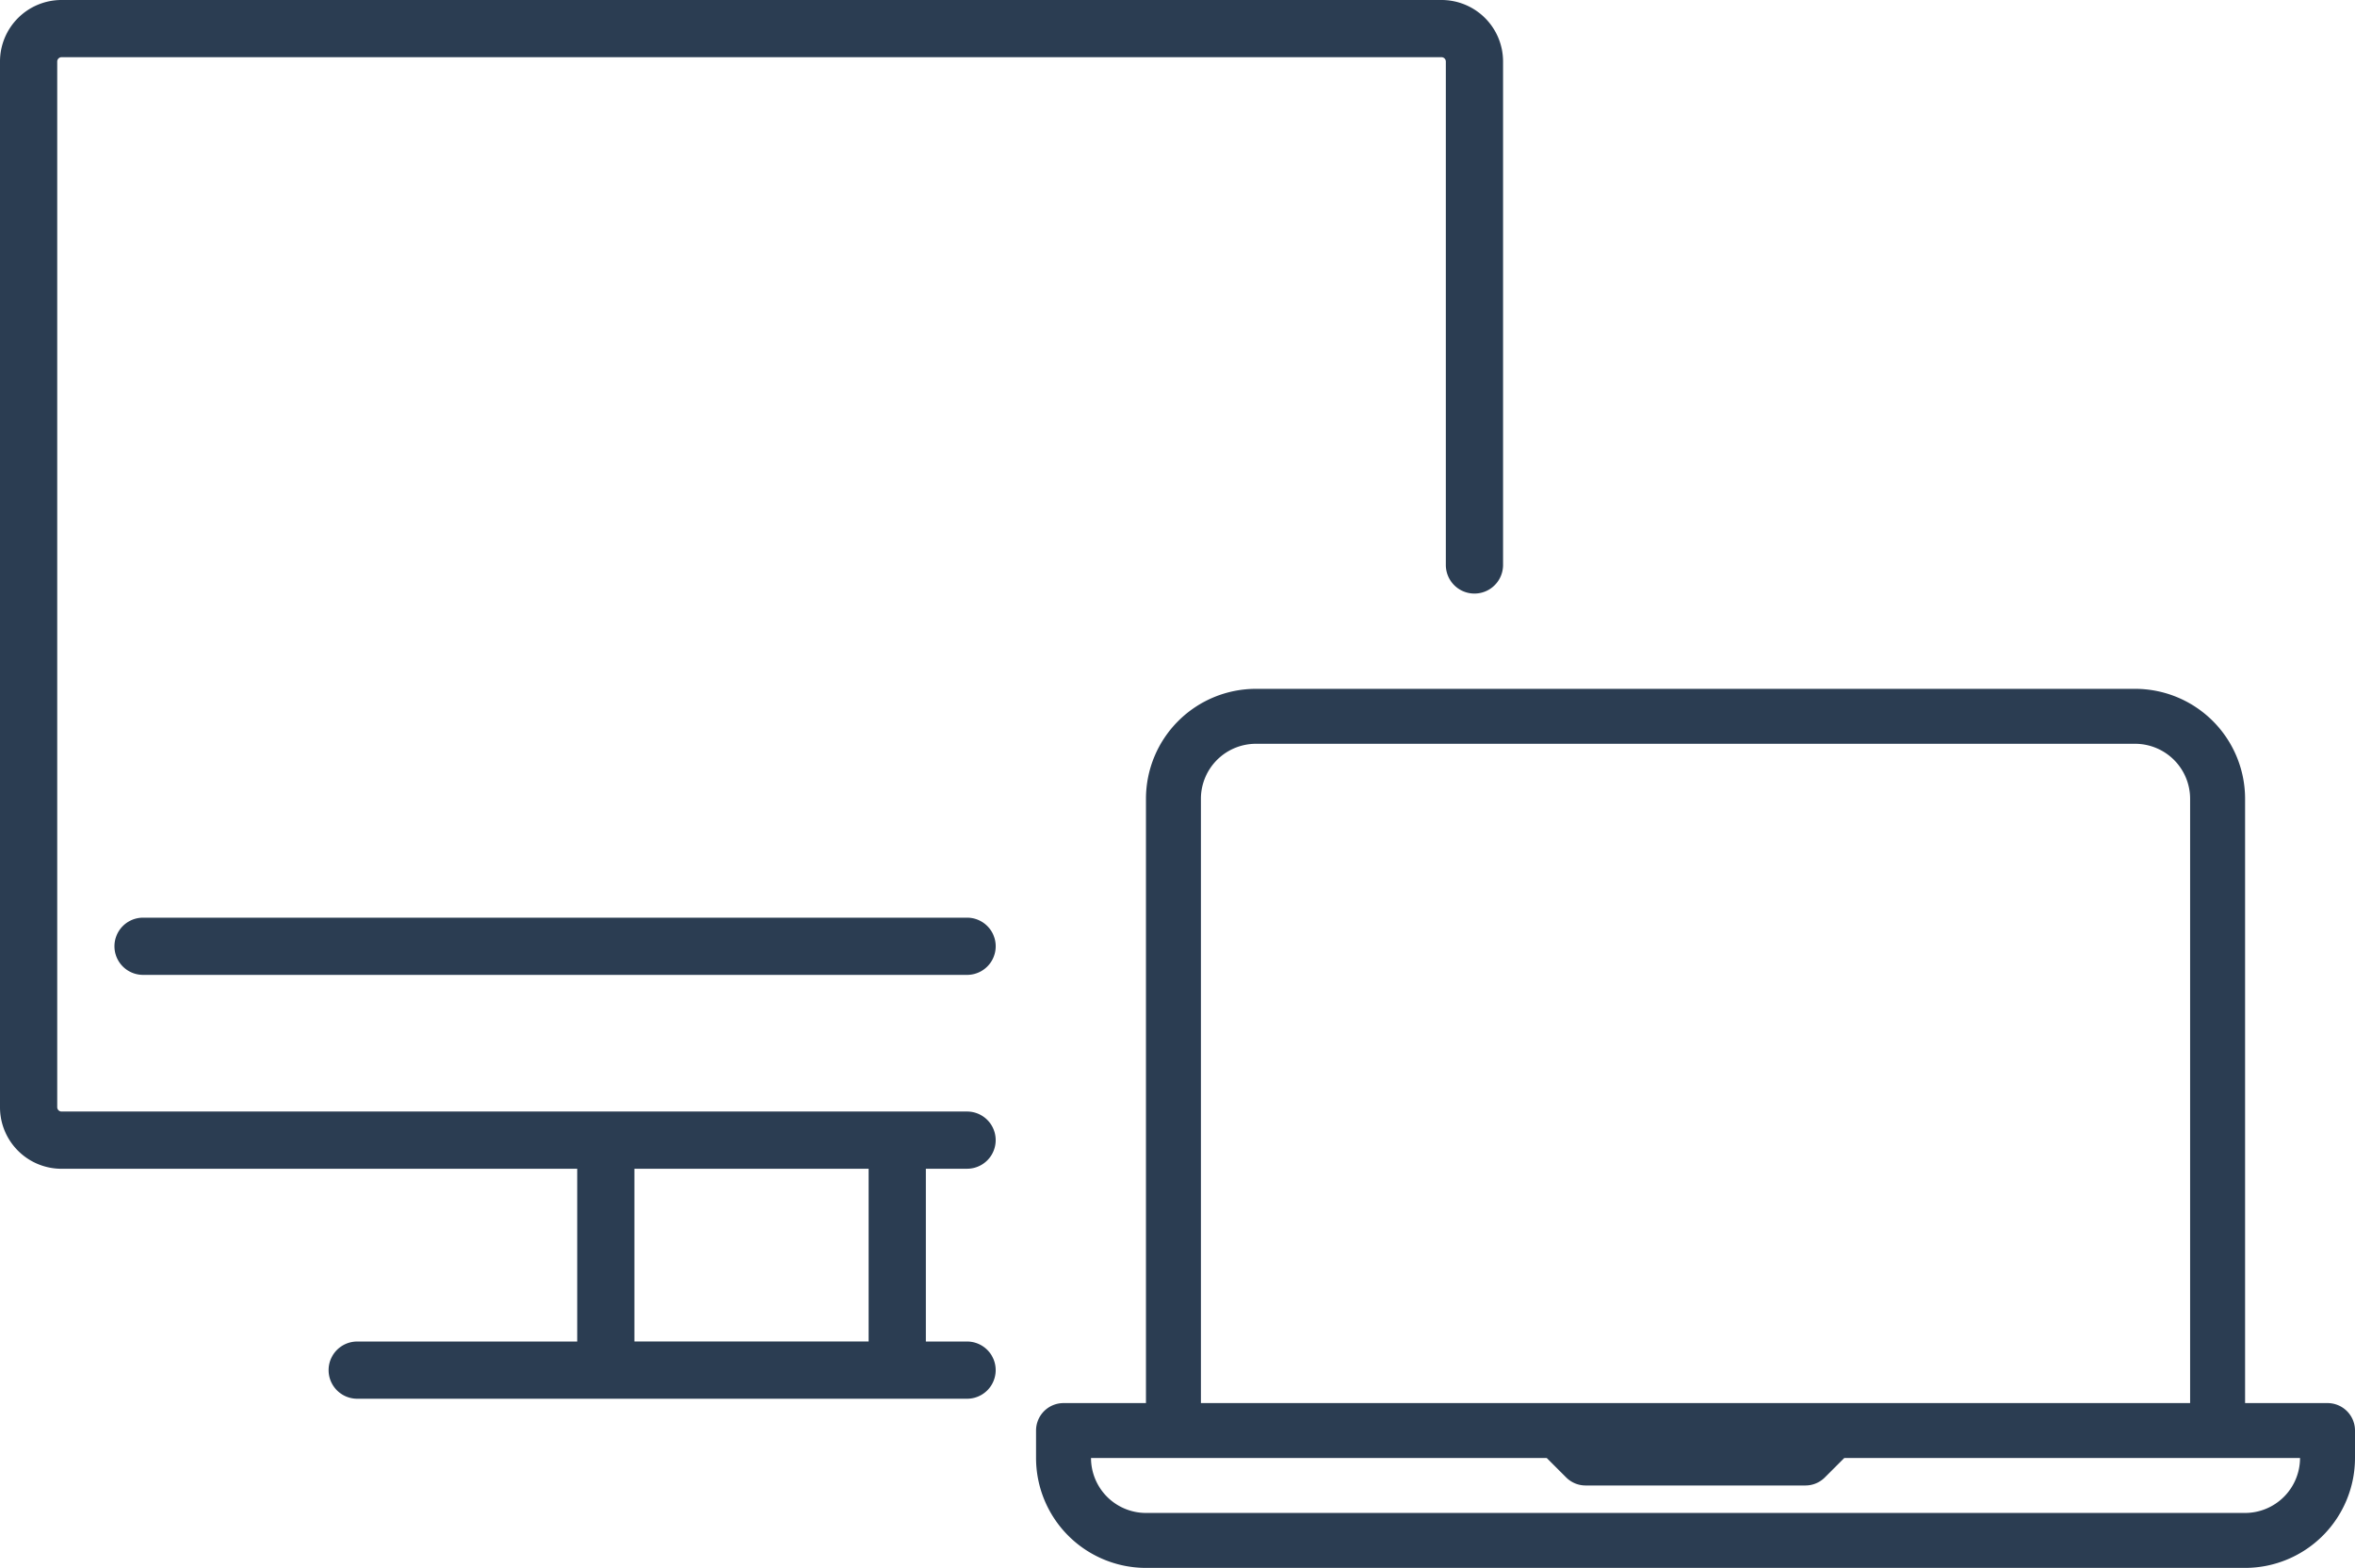
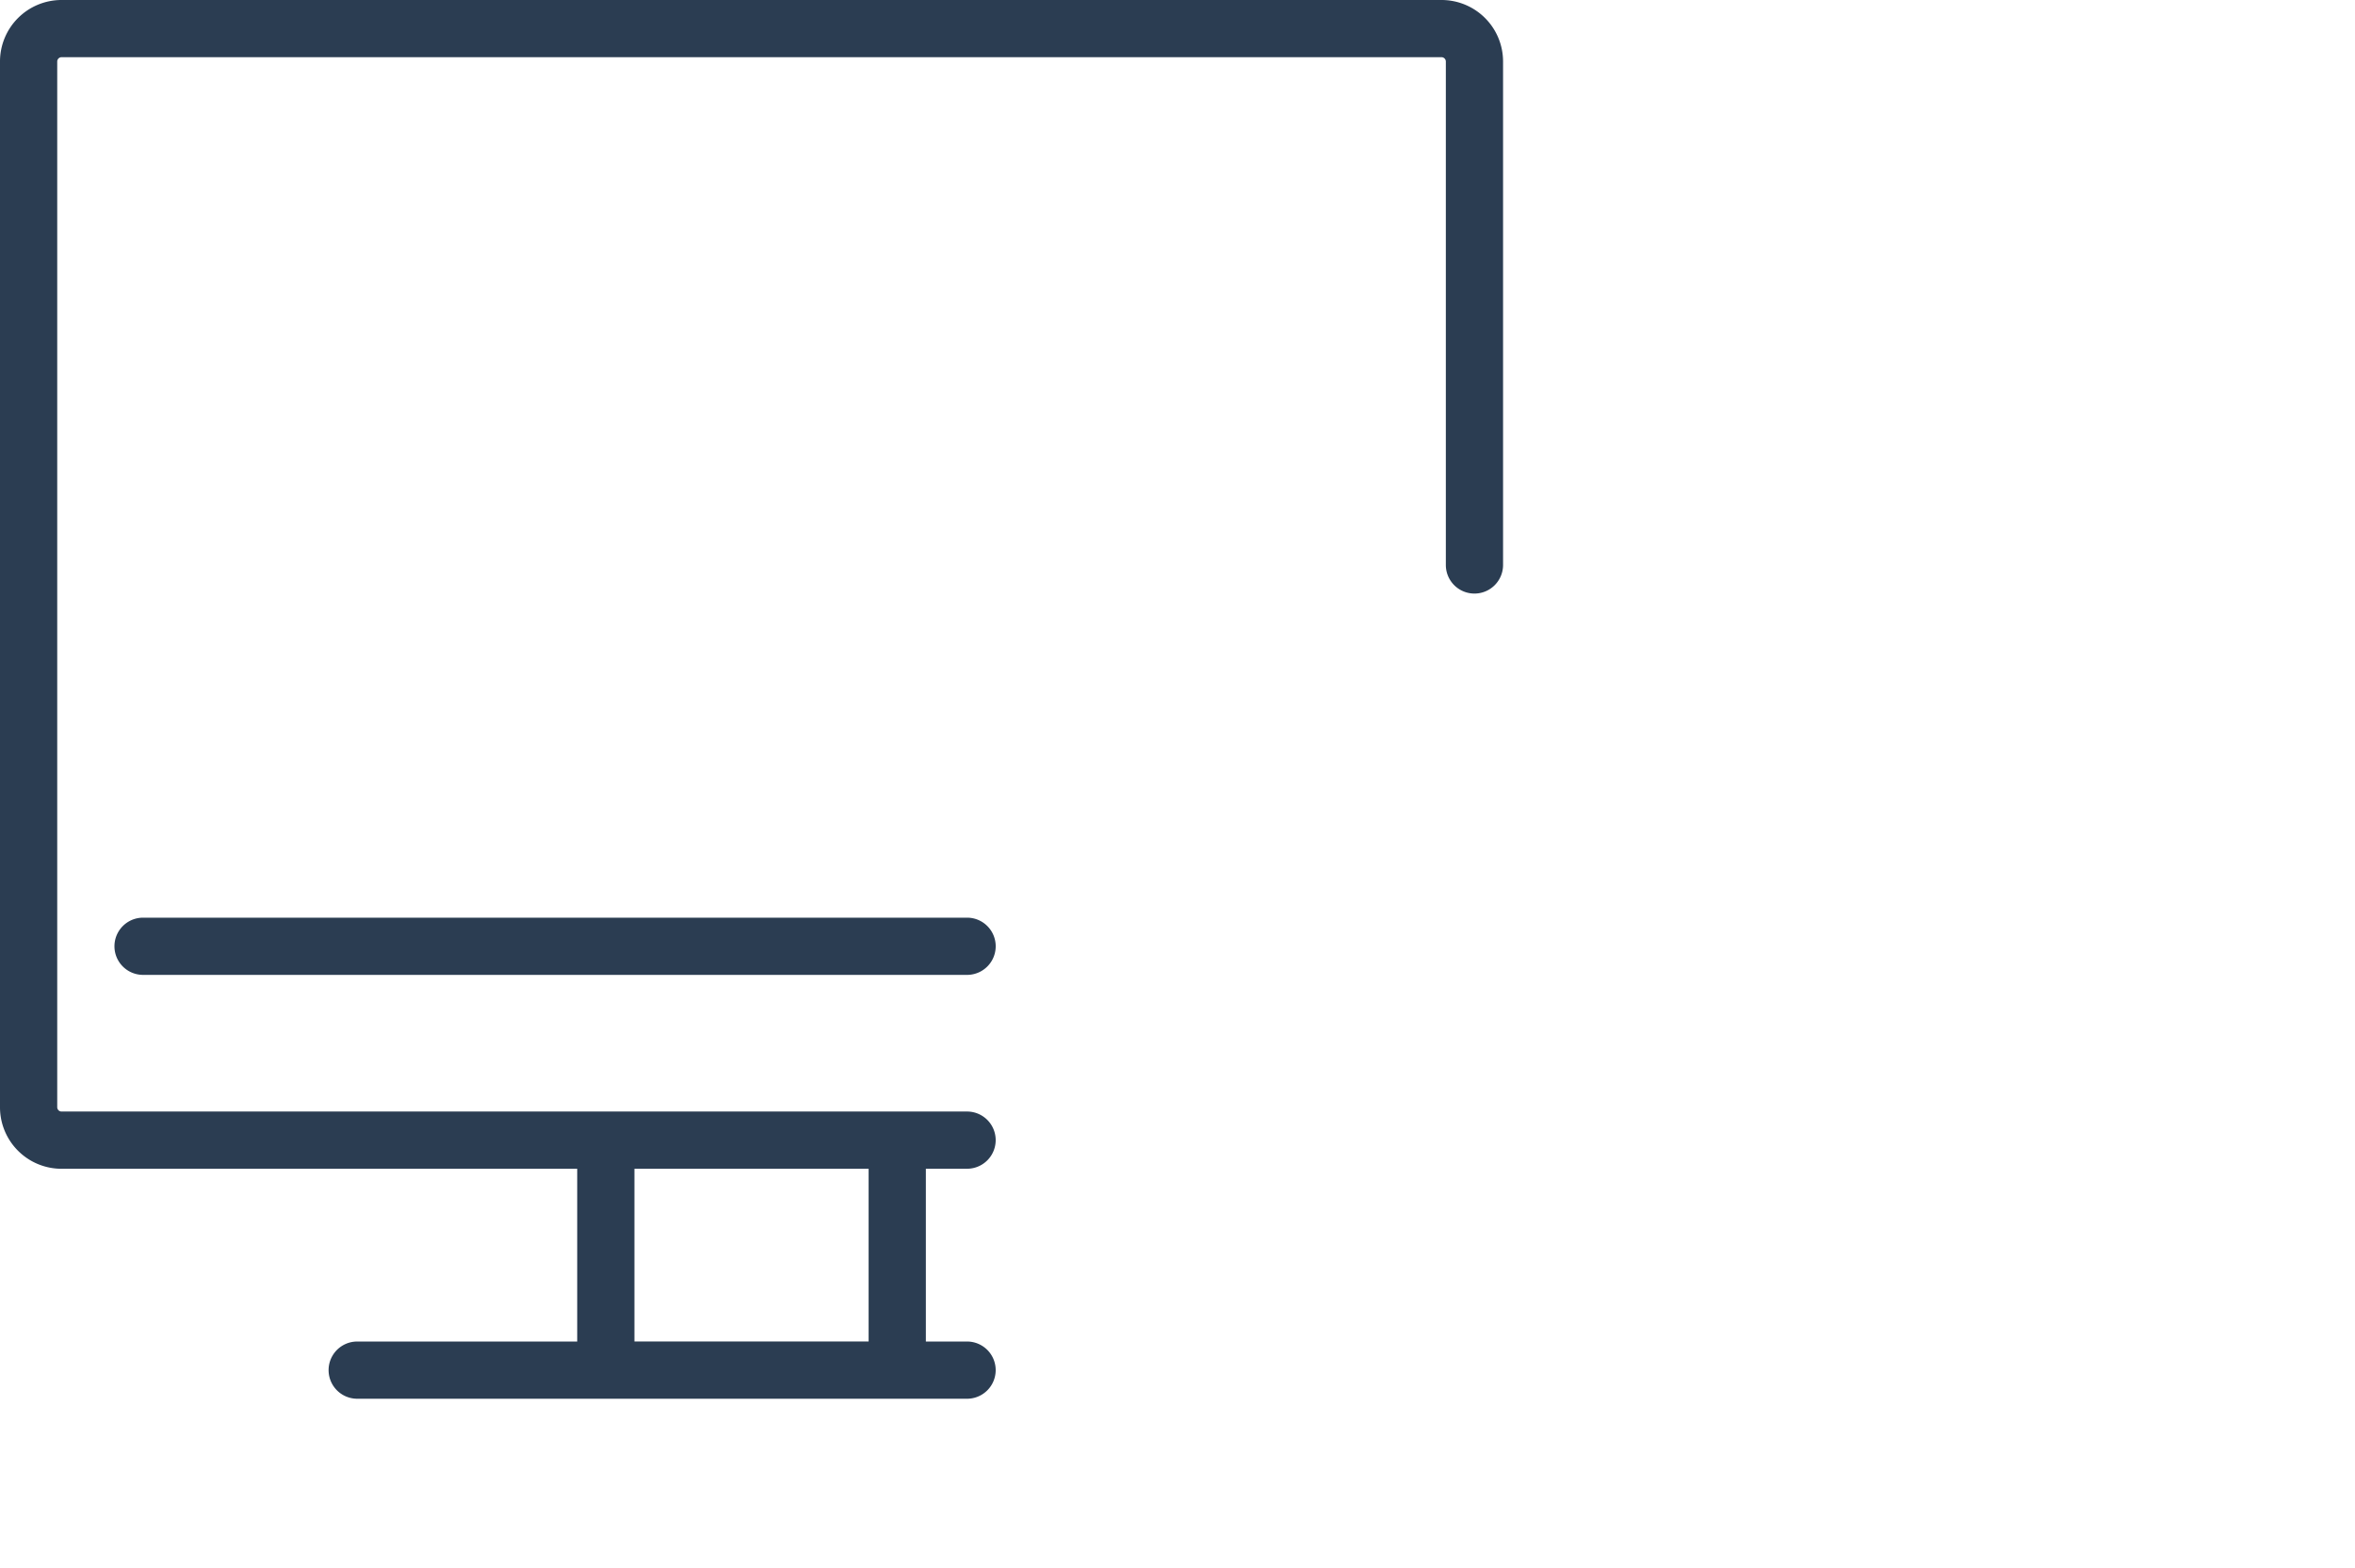
<svg xmlns="http://www.w3.org/2000/svg" viewBox="0 0 125.018 83.257">
  <defs>
    <style>
      .cls-1 {
        fill: #2b3d52;
      }
    </style>
  </defs>
  <g id="Group_10302" data-name="Group 10302" transform="translate(-1144 -1134.817)">
    <g id="devices" transform="translate(1144 1134.817)">
      <path id="Path_17708" data-name="Path 17708" class="cls-1" d="M51.338,62.061a1.519,1.519,0,1,0,0-3.038H3.263a.231.231,0,0,1-.225-.226V3.263a.232.232,0,0,1,.225-.226H76.529a.231.231,0,0,1,.225.226V30a1.519,1.519,0,1,0,3.038,0V3.263A3.267,3.267,0,0,0,76.529,0H3.263A3.267,3.267,0,0,0,0,3.263V58.8a3.267,3.267,0,0,0,3.263,3.263H30.642v9.173H18.963a1.519,1.519,0,0,0,0,3.038H51.338a1.519,1.519,0,1,0,0-3.038H49.15V62.061h2.189Zm-5.226,9.173H33.68V62.061H46.112Z" />
      <path id="Path_17709" data-name="Path 17709" class="cls-1" d="M75.263,240.614H31.519a1.519,1.519,0,1,0,0,3.038H75.263a1.519,1.519,0,1,0,0-3.038Z" transform="translate(-23.924 -191.885)" />
    </g>
    <g id="laptop" transform="translate(1199 1086.062)">
      <g id="Group_10239" data-name="Group 10239" transform="translate(0 85.333)">
-         <path id="Path_17945" data-name="Path 17945" class="cls-1" d="M68.559,123.26H64.183V91.168a5.841,5.841,0,0,0-5.835-5.835H11.67a5.841,5.841,0,0,0-5.835,5.835V123.26H1.459A1.458,1.458,0,0,0,0,124.718v1.459a5.841,5.841,0,0,0,5.835,5.835H64.183a5.841,5.841,0,0,0,5.835-5.835v-1.459A1.458,1.458,0,0,0,68.559,123.26ZM8.752,91.168a2.921,2.921,0,0,1,2.917-2.917H58.348a2.921,2.921,0,0,1,2.917,2.917V123.26H8.752Zm55.431,37.926H5.835a2.921,2.921,0,0,1-2.917-2.917H27.111l1.031,1.031a1.458,1.458,0,0,0,1.031.427h11.67a1.458,1.458,0,0,0,1.031-.427l1.031-1.031H67.1A2.921,2.921,0,0,1,64.183,129.094Z" transform="translate(0 -85.333)" />
-       </g>
+         </g>
    </g>
  </g>
</svg>